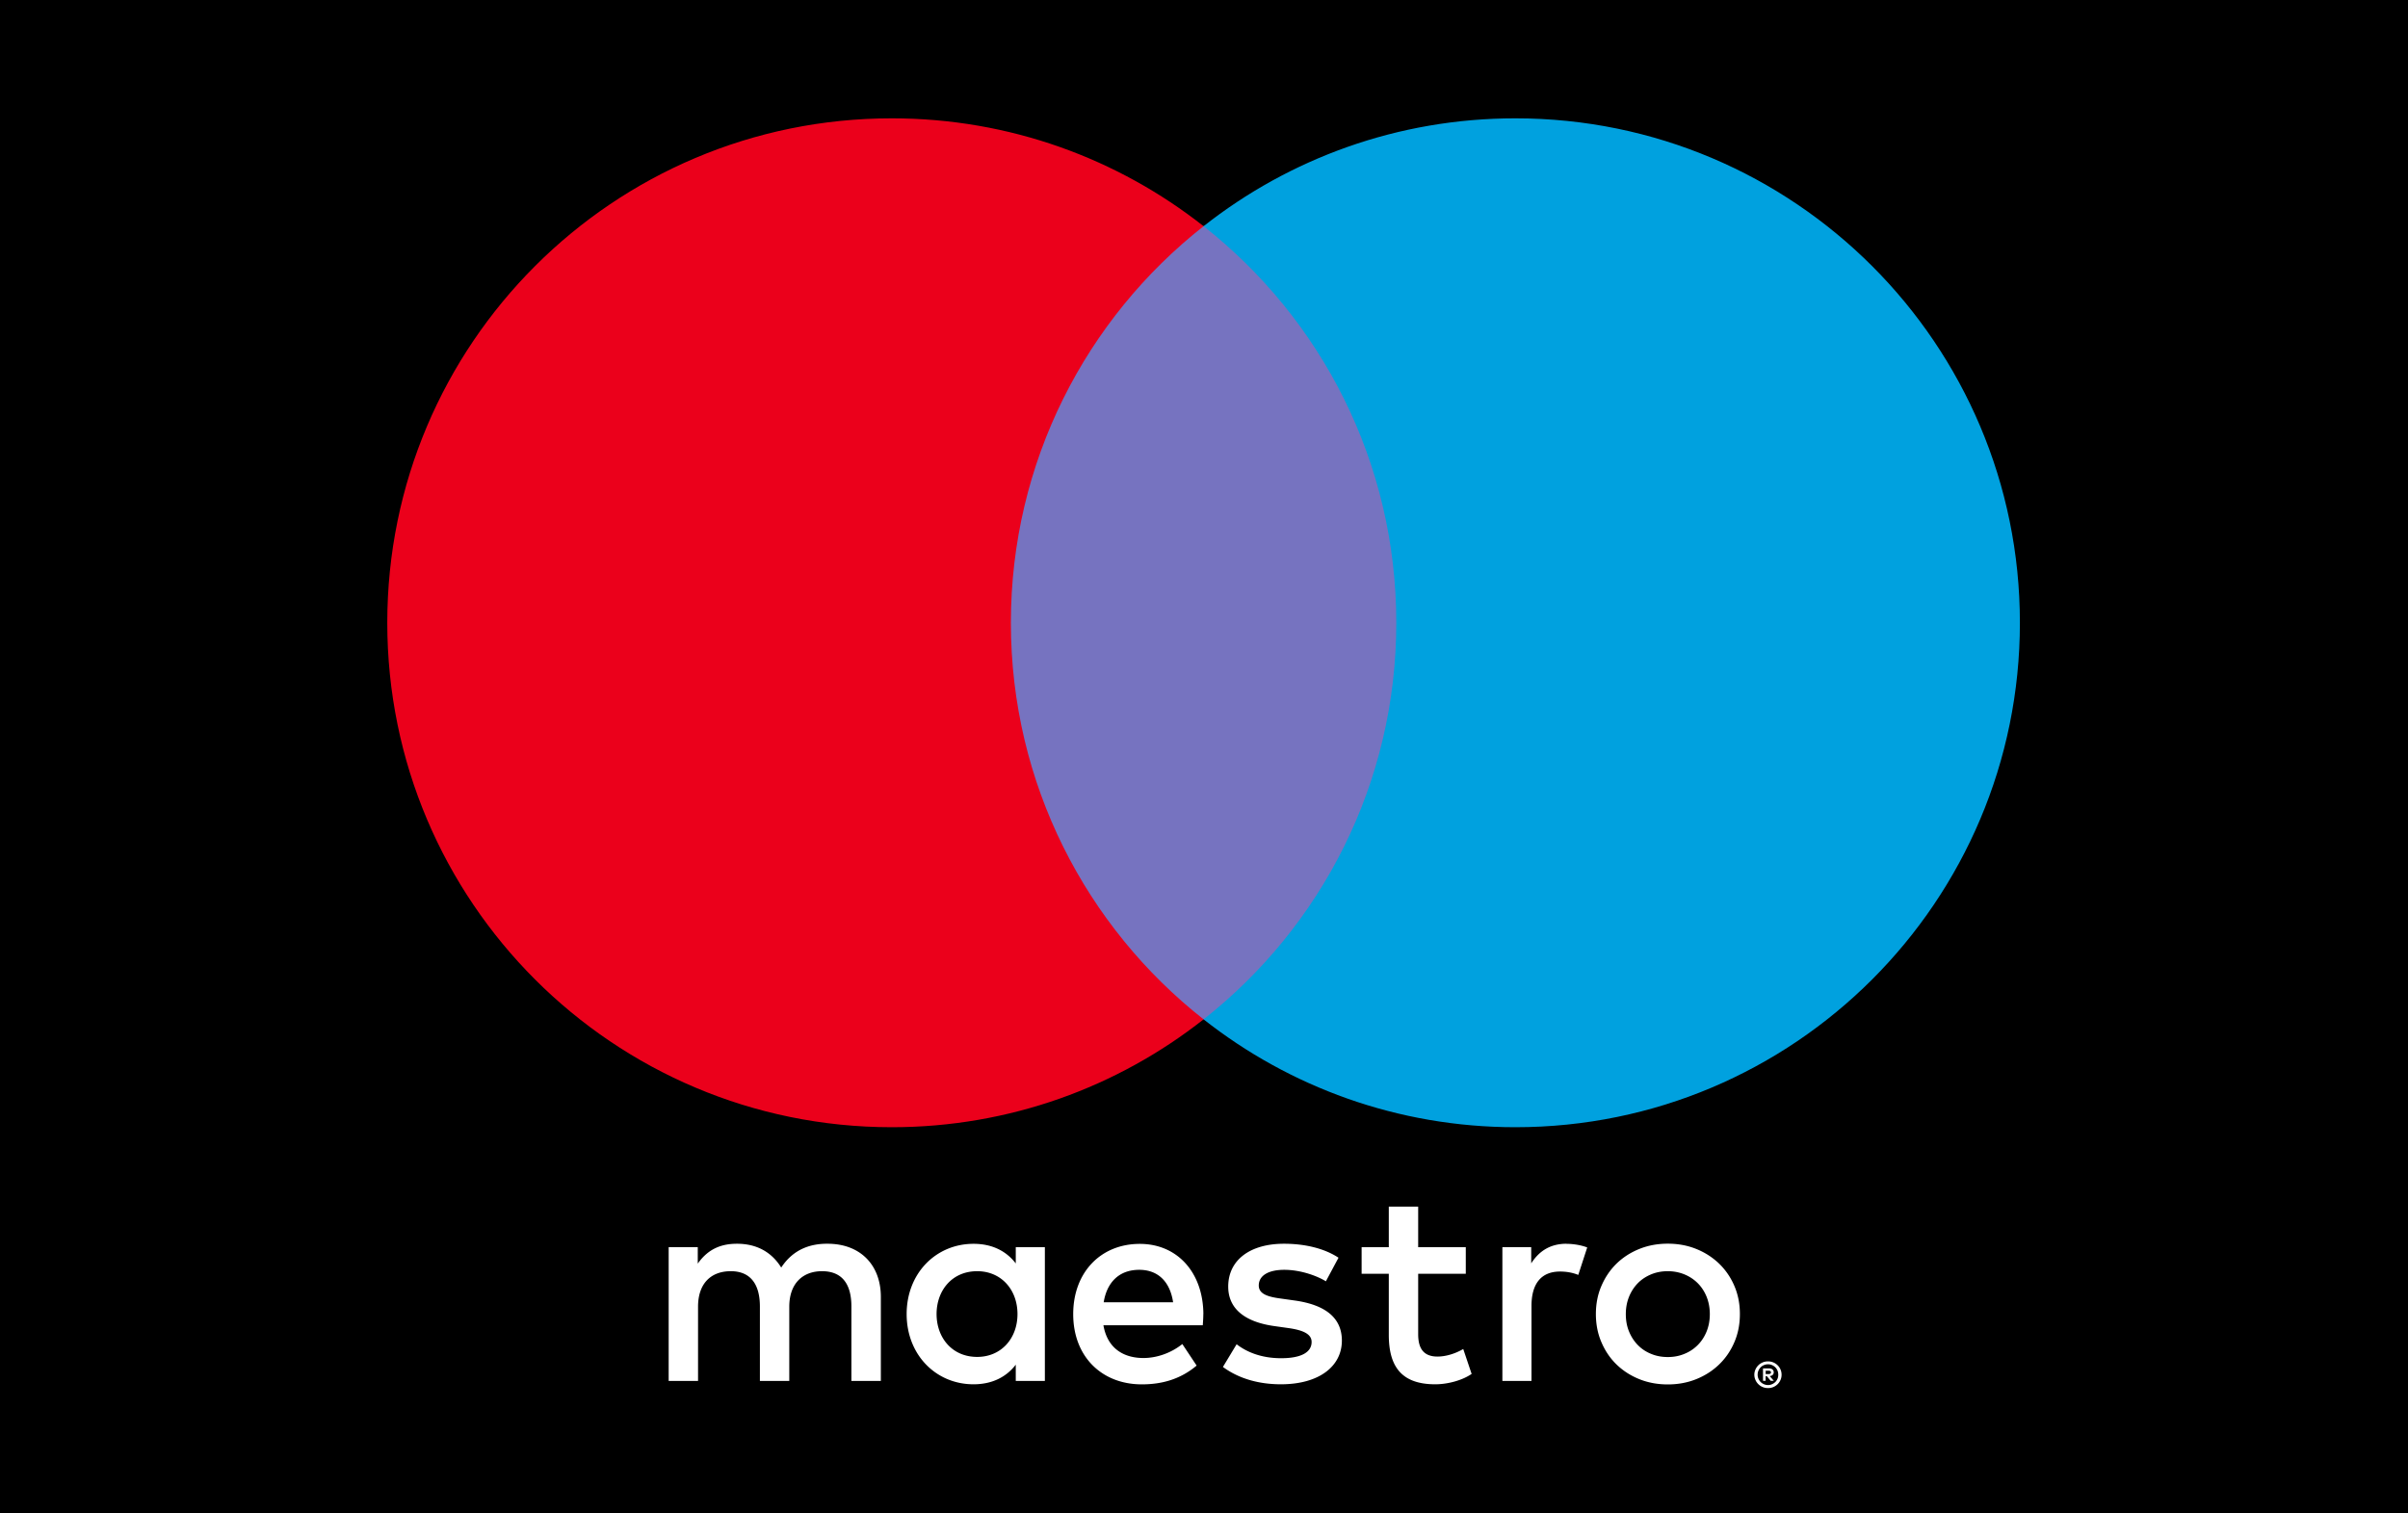
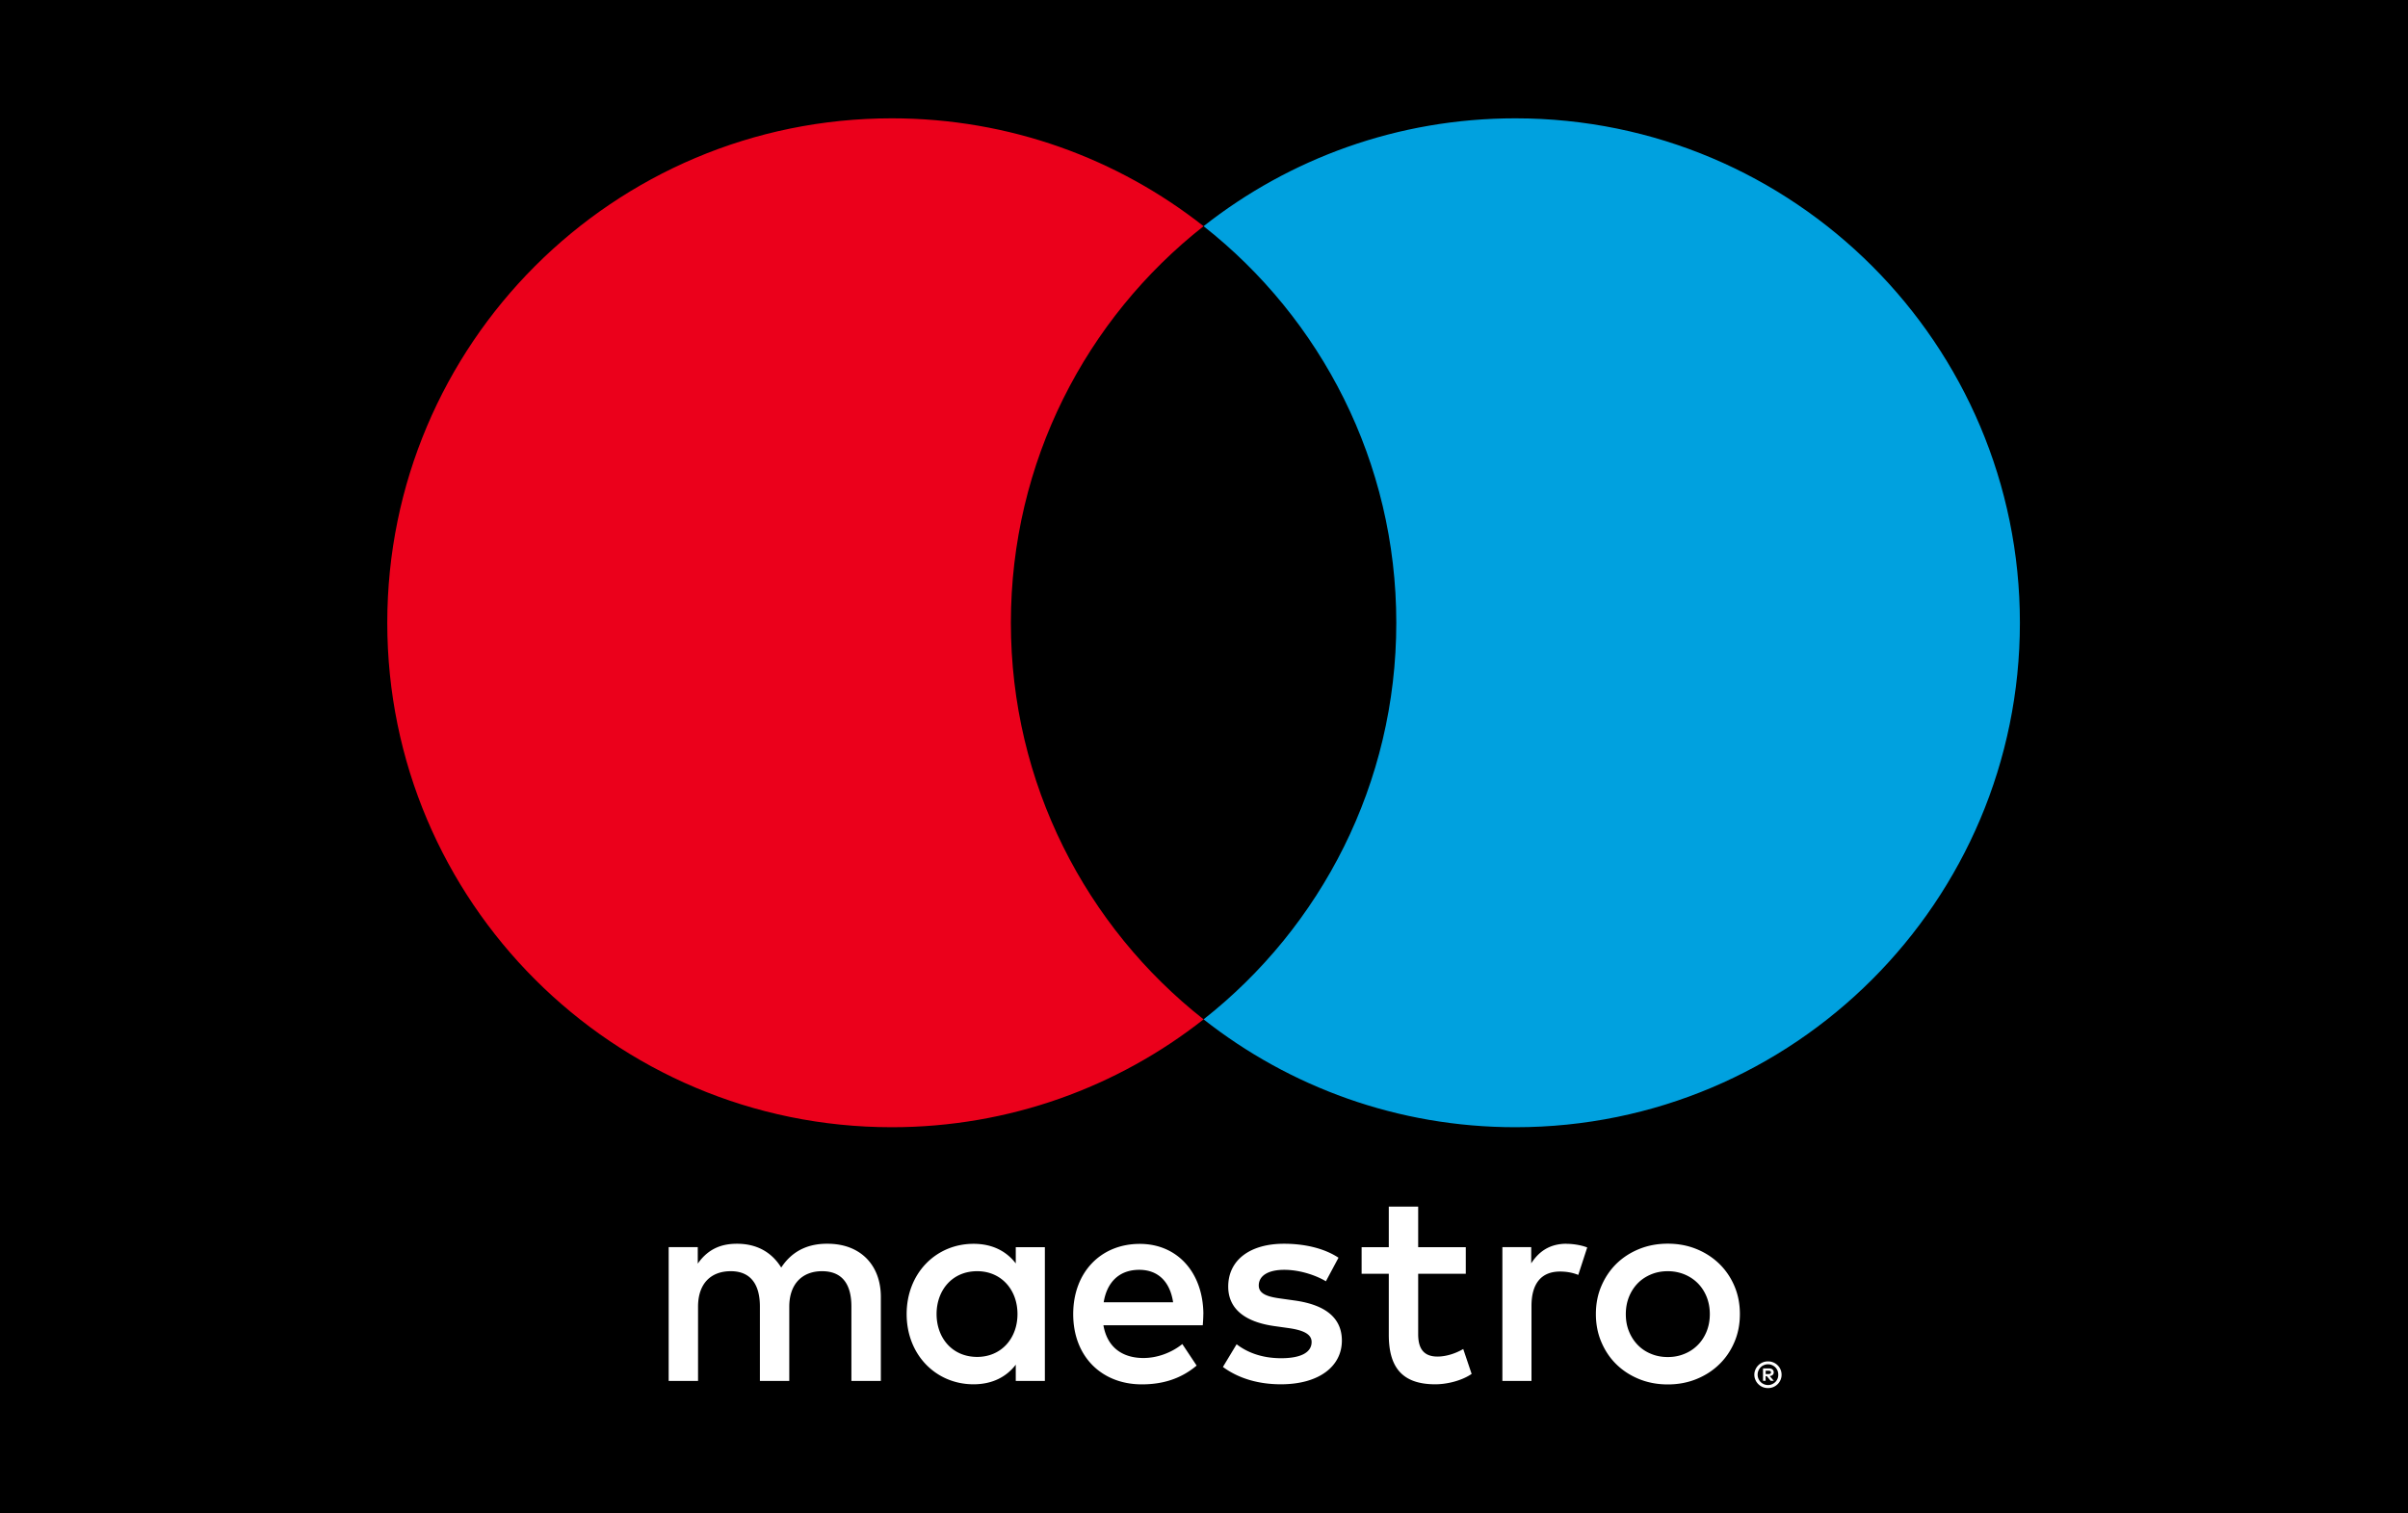
<svg xmlns="http://www.w3.org/2000/svg" version="1.1" id="Layer_1" part="badge" role="img" focusable="false" viewBox="0 0 35 22" aria-label="Maestro">
  <g fill="none" fill-rule="evenodd">
    <path fill="#000" d="M0 22h35V0H0z" />
    <path fill="#FFF" d="M25.664 19.926v.048h.044c.01 0 .018-.002.024-.006.006-.004.009-.01.009-.018 0-.008-.003-.014-.009-.018-.006-.004-.014-.006-.024-.006h-.044Zm.045-.034c.023 0 .041.005.053.015.012.01.019.024.019.042 0 .015-.005.027-.015.037-.01.01-.024.015-.043.018l.059.068h-.046l-.055-.067h-.018v.067h-.038v-.18h.083Zm-.011.242c.021 0 .04-.004.058-.012a.16.16 0 0 0 .048-.032.155.155 0 0 0 .032-.048c.008-.018.011-.038.011-.059 0-.021-.004-.04-.011-.059a.152.152 0 0 0-.032-.048.151.151 0 0 0-.048-.032c-.018-.008-.037-.012-.058-.012a.153.153 0 0 0-.059.012c-.019.008-.035.018-.048.032-.014.014-.024.03-.032.048-.008.019-.012.038-.012.059 0 .021.004.041.012.059.008.018.018.034.032.048.013.013.03.024.048.032a.153.153 0 0 0 .059.012Zm0-.344c.027 0 .053.005.077.015.024.01.045.024.063.042.018.018.032.038.042.062a.187.187 0 0 1 .015.075.186.186 0 0 1-.015.075.202.202 0 0 1-.042.062.2.2 0 0 1-.063.042c-.024.01-.049.015-.077.015-.028 0-.054-.005-.078-.015a.193.193 0 0 1-.063-.042c-.018-.018-.032-.038-.042-.062-.01-.023-.016-.048-.016-.075a.184.184 0 0 1 .016-.075.193.193 0 0 1 .042-.062c.018-.018.038-.031.063-.042.024-.01.05-.015.078-.015Zm-2.929-1.709c.085 0 .208.016.301.053l-.13.399c-.089-.036-.179-.049-.265-.049-.276 0-.415.179-.415.5v1.09h-.423v-1.945h.419v.236c.11-.171.268-.285.513-.285Zm-1.464.435h-.692v.879c0 .195.069.325.281.325.11 0 .248-.036.374-.11l.122.362c-.134.093-.346.151-.529.151-.5 0-.675-.269-.675-.72v-.887h-.395v-.386h.395v-.59h.427l0.0.59h.692v.386Zm-2.033.11c-.118-.073-.358-.167-.606-.167-.232 0-.37.085-.37.228 0 .13.147.167.33.191l.199.028c.423.061.679.24.679.582 0 .37-.326.635-.887.635-.317 0-.61-.081-.842-.252l.199-.33c.142.11.354.203.647.203.289 0 .443-.085.443-.236 0-.11-.11-.171-.342-.203l-.199-.028c-.435-.061-.671-.256-.671-.574 0-.386.317-.623.81-.623.309 0 .59.069.793.203l-.183.342Zm-3.23.305h1.009c-.045-.301-.22-.472-.492-.472-.301 0-.472.191-.517.472Zm1.448.171c0 .057-.004.11-.008.163h-1.444c.061.35.309.476.582.476.195 0 .403-.073.565-.203l.208.313c-.236.199-.505.273-.797.273-.582 0-.997-.403-.997-1.021 0-.606.399-1.021.968-1.021.545 0 .92.415.924 1.021Zm6.751-.623c-.087 0-.167.015-.242.046-.074.031-.139.073-.193.128-.054.055-.097.121-.128.197-.031.077-.047.161-.047.253 0 .092.015.176.047.253.031.076.074.142.128.197.054.055.118.098.193.128.074.031.155.046.242.046.087 0 .167-.015.241-.046.075-.03.139-.073.194-.128.055-.055.098-.121.129-.197.031-.077.047-.161.047-.253 0-.092-.016-.176-.047-.253-.031-.076-.074-.142-.129-.197-.055-.055-.119-.097-.194-.128-.074-.03-.155-.046-.241-.046Zm0-.4c.15 0 .289.026.417.078.128.052.238.124.332.215.093.091.167.199.22.324.053.125.079.26.079.406 0 .146-.026.282-.079.406-.053.125-.126.233-.22.324-.093.091-.204.163-.332.215-.128.052-.267.078-.417.078-.15 0-.289-.026-.417-.078s-.238-.124-.331-.215c-.093-.091-.165-.199-.218-.324-.053-.124-.079-.26-.079-.406 0-.146.026-.282.079-.406.053-.124.125-.232.218-.324.093-.091.203-.163.331-.215.128-.052.267-.078.417-.078Zm-10.628 1.023c0 .342.224.623.59.623.35 0 .586-.269.586-.623 0-.354-.236-.623-.586-.623-.366 0-.59.281-.59.623Zm1.574 0v.972h-.423v-.236c-.134.175-.338.285-.614.285-.545 0-.972-.427-.972-1.021 0-.594.427-1.021.972-1.021.277 0 .48.11.614.285v-.236h.423v.972Zm-2.384.972v-1.221c0-.46-.293-.769-.765-.773-.248-.004-.504.073-.683.346-.134-.216-.346-.346-.643-.346-.208 0-.411.061-.57.289v-.24h-.423v1.945h.427v-1.078c0-.338.187-.517.476-.517.281 0 .423.183.423.513v1.082h.427v-1.078c0-.338.195-.517.476-.517.289 0 .427.183.427.513v1.082h.427Z" />
-     <path fill="#7673C0" d="M14.286 14.818h6.417V3.287h-6.417z" />
    <path fill="#EB001B" d="M14.693 9.053c0-2.339 1.095-4.423 2.801-5.765-1.247-.982-2.821-1.568-4.532-1.568-4.05 0-7.333 3.283-7.333 7.333 0 4.05 3.283 7.333 7.333 7.333 1.711 0 3.285-.586 4.532-1.568-1.706-1.343-2.801-3.426-2.801-5.765" />
    <path fill="#00A1DF" d="M29.359 9.053c0 4.05-3.283 7.333-7.333 7.333-1.711 0-3.285-.586-4.532-1.568 1.706-1.343 2.801-3.426 2.801-5.765 0-2.339-1.095-4.423-2.801-5.765 1.247-.982 2.821-1.568 4.532-1.568 4.05 0 7.333 3.283 7.333 7.333" />
  </g>
</svg>